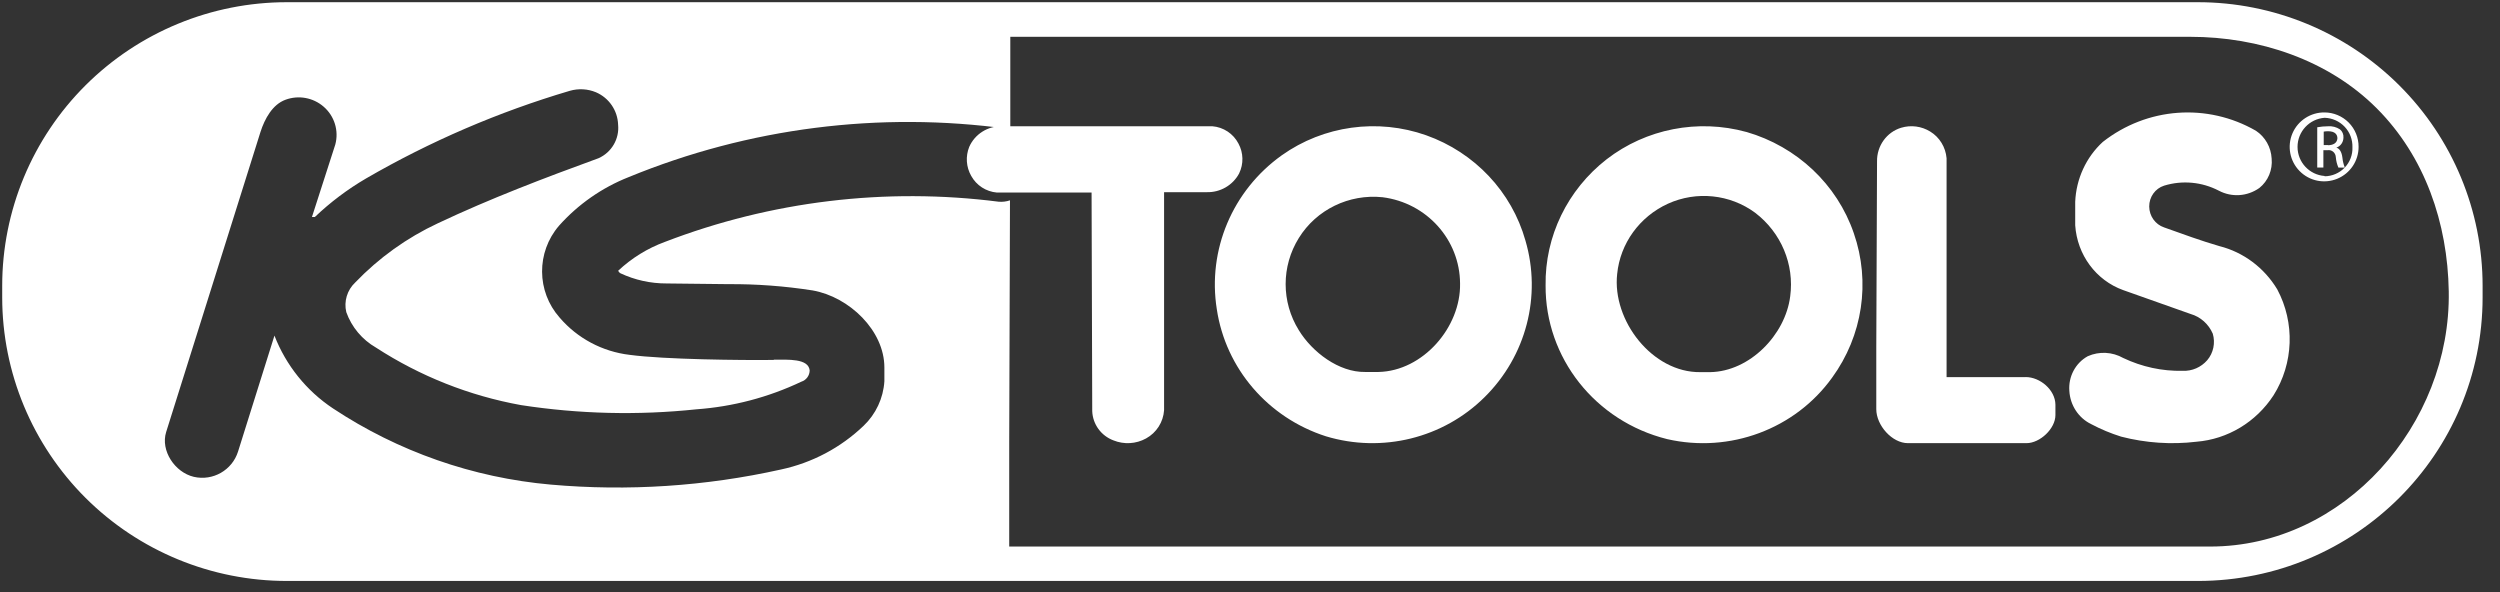
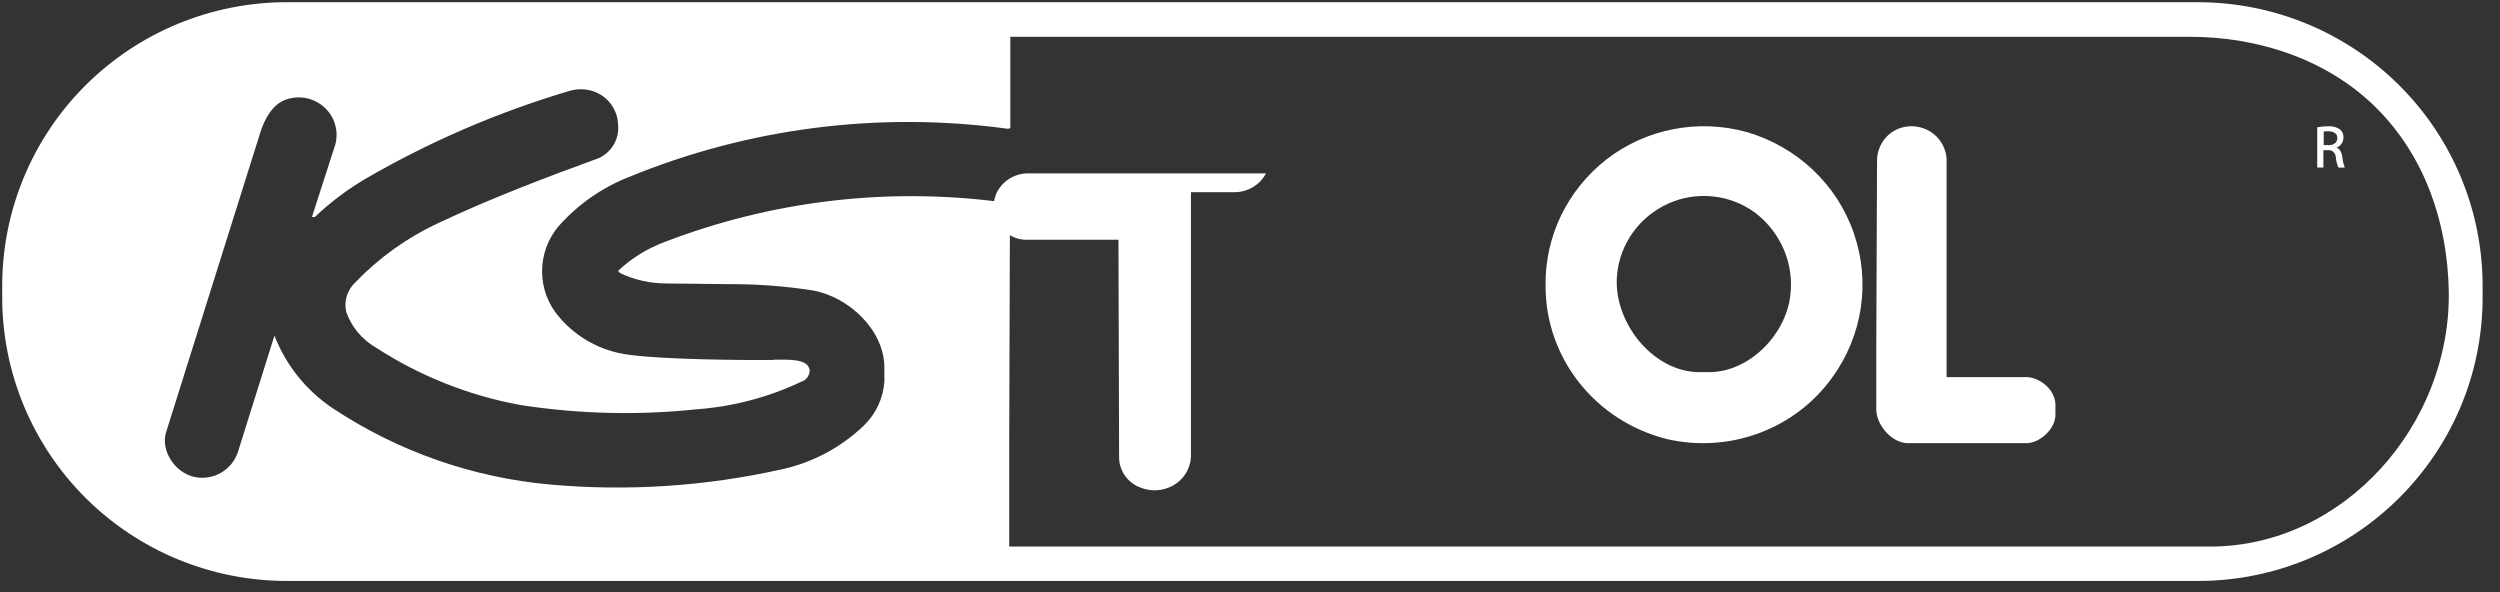
<svg xmlns="http://www.w3.org/2000/svg" width="76" height="18" viewBox="0 0 76 18">
  <rect x="0" y="0" width="76" height="18" fill="#333333" stroke="none" />
  <g fill="#FFF">
    <path d="M8.724.067h58.089c2.296 0 4.498.908 6.122 2.525 1.624 1.617 2.536 3.81 2.536 6.098v.348c0 4.761-3.873 8.621-8.652 8.623H8.729c-2.296.003-4.5-.905-6.125-2.522C.98 13.52.067 11.326.067 9.039V8.69c0-2.287.911-4.48 2.535-6.098C4.225.975 6.428.066 8.724.067m14.793 10.867c.453 0 1.053-.04 1.097.322 0 .16-.103.3-.255.348-1.001.475-2.082.759-3.188.839-1.775.187-3.567.144-5.332-.128-1.571-.284-3.07-.879-4.409-1.748-.42-.241-.74-.623-.903-1.078-.078-.327.026-.671.272-.902.719-.749 1.57-1.36 2.513-1.8 1.589-.751 3.235-1.376 4.885-1.978.397-.178.636-.589.593-1.02-.014-.43-.277-.814-.673-.984-.252-.105-.533-.12-.796-.044-2.165.64-4.246 1.536-6.198 2.667-.56.328-1.081.72-1.551 1.168h-.089l.71-2.204c.112-.42-.026-.866-.356-1.15-.319-.276-.762-.356-1.158-.21-.395.144-.631.576-.76.977l-2.868 9.124c-.177.566.265 1.228.842 1.363.58.132 1.164-.202 1.343-.768l1.107-3.526c.35.903.971 1.677 1.78 2.214 1.979 1.31 4.255 2.107 6.622 2.316 2.341.207 4.701.052 6.995-.459.946-.202 1.816-.662 2.513-1.329.374-.356.599-.839.632-1.352v-.42c0-1.123-1.067-2.146-2.18-2.343-.852-.133-1.713-.197-2.575-.191l-1.862-.021c-.487.002-.968-.104-1.408-.31-.03-.017-.055-.044-.068-.076.409-.384.89-.682 1.417-.876 3.229-1.242 6.718-1.662 10.15-1.223.117.01.234-.004.344-.042l-.023 7.338v3.187h36.51c4.066 0 7.322-3.713 7.252-7.757-.033-2.076-.722-4.097-2.193-5.569-1.471-1.471-3.578-2.17-5.666-2.17h-35.87v2.776l-.067.021c-3.907-.537-7.888-.03-11.534 1.468-.813.321-1.539.828-2.12 1.48-.691.805-.683 1.995.02 2.79.54.631 1.3 1.035 2.126 1.133 1.052.142 3.415.167 4.39.155" />
-     <path d="M37.67 5.271c.14-.288.132-.625-.021-.907-.156-.3-.457-.5-.796-.526h-6.394c-.43-.01-.824.238-.995.628-.115.288-.093.612.06.88.159.29.453.48.784.508h2.876l.02 6.645c.015.398.27.749.646.889.322.13.686.109.99-.059.318-.175.525-.499.548-.86V5.842h1.295c.412.012.795-.21.987-.57z" />
-     <path d="M43.358 4.113c-1.476-.522-3.12-.295-4.392.608-1.5 1.071-2.262 2.879-1.975 4.68.27 1.801 1.555 3.297 3.316 3.862 1.71.517 3.569.058 4.826-1.191 1.262-1.248 1.736-3.07 1.24-4.76-.419-1.483-1.542-2.675-3.015-3.199zm-1.45 7.195h-.41c-.794.012-1.605-.6-2.014-1.27-.534-.86-.534-1.942 0-2.802.534-.863 1.526-1.346 2.547-1.24 1.341.171 2.347 1.29 2.355 2.62.027 1.33-1.128 2.663-2.478 2.692zM70.67 3.418c-.426-.006-.813.246-.98.637-.166.39-.08.844.219 1.146.298.303.75.395 1.144.233.393-.162.649-.545.648-.97.002-.277-.107-.543-.302-.74-.195-.195-.46-.306-.736-.306h.006zm0 1.932c-.465-.033-.825-.419-.825-.884 0-.466.36-.852.824-.885.231.007.45.105.609.273.158.167.243.392.236.623.009.23-.077.453-.236.62-.16.165-.379.26-.609.262V5.35zM67.473 7.483c-.57-.165-1.127-.372-1.685-.57-.267-.09-.449-.345-.452-.634-.002-.291.182-.549.452-.635.553-.17 1.15-.115 1.665.153.394.208.867.176 1.232-.083.265-.212.406-.55.373-.894-.018-.344-.196-.659-.478-.845-1.48-.851-3.308-.717-4.656.34-.507.466-.809 1.123-.838 1.822v.71c.059.899.632 1.675 1.458 1.972l2.053.727c.299.086.545.306.671.598.083.28.02.585-.168.806-.189.217-.461.335-.744.323-.624.014-1.244-.12-1.81-.39-.333-.188-.73-.208-1.078-.054-.374.206-.594.621-.56 1.057.026.436.28.822.665 1.008.291.155.596.282.91.38.747.193 1.522.246 2.288.155.95-.077 1.814-.597 2.345-1.412.611-.97.654-2.207.113-3.219-.396-.658-1.026-1.13-1.756-1.315z" />
+     <path d="M37.67 5.271h-6.394c-.43-.01-.824.238-.995.628-.115.288-.093.612.06.88.159.29.453.48.784.508h2.876l.02 6.645c.015.398.27.749.646.889.322.13.686.109.99-.059.318-.175.525-.499.548-.86V5.842h1.295c.412.012.795-.21.987-.57z" />
    <path d="M71.025 4.488c.126-.041.213-.162.216-.302.008-.098-.032-.193-.106-.253-.108-.071-.235-.104-.362-.094-.11 0-.22.01-.329.03v1.225h.187v-.528h.13c.06-.01.122.008.17.049.047.04.075.101.078.166.009.108.035.214.078.313h.195c-.038-.096-.063-.198-.073-.302-.022-.18-.091-.279-.184-.304zm-.25-.078h-.134v-.409c.045-.008.09-.012.135-.011.216 0 .281.107.281.215-.009.15-.138.21-.29.21l.009-.005zM53.09 4.012c-1.47-.405-3.05-.096-4.248.83-1.192.928-1.878 2.343-1.856 3.833-.014 2.203 1.51 4.13 3.695 4.674 1.905.436 3.89-.304 5.015-1.868.929-1.275 1.174-2.908.66-4.39-.509-1.485-1.728-2.635-3.266-3.08zm1.332 4.997c-.147 1.169-1.228 2.283-2.432 2.304h-.298c-1.459.02-2.688-1.57-2.53-2.987.093-.927.679-1.738 1.543-2.133.867-.394 1.887-.289 2.65.274.792.603 1.197 1.57 1.067 2.542zM61.58 11.464h-2.404V4.81c-.029-.336-.214-.638-.496-.81-.267-.165-.588-.206-.886-.116-.44.134-.74.552-.732 1.022l-.023 5.666v1.866c0 .493.48 1.034.962 1.034h3.604c.41 0 .88-.44.88-.854v-.315c-.004-.45-.467-.84-.904-.84z" />
  </g>
</svg>